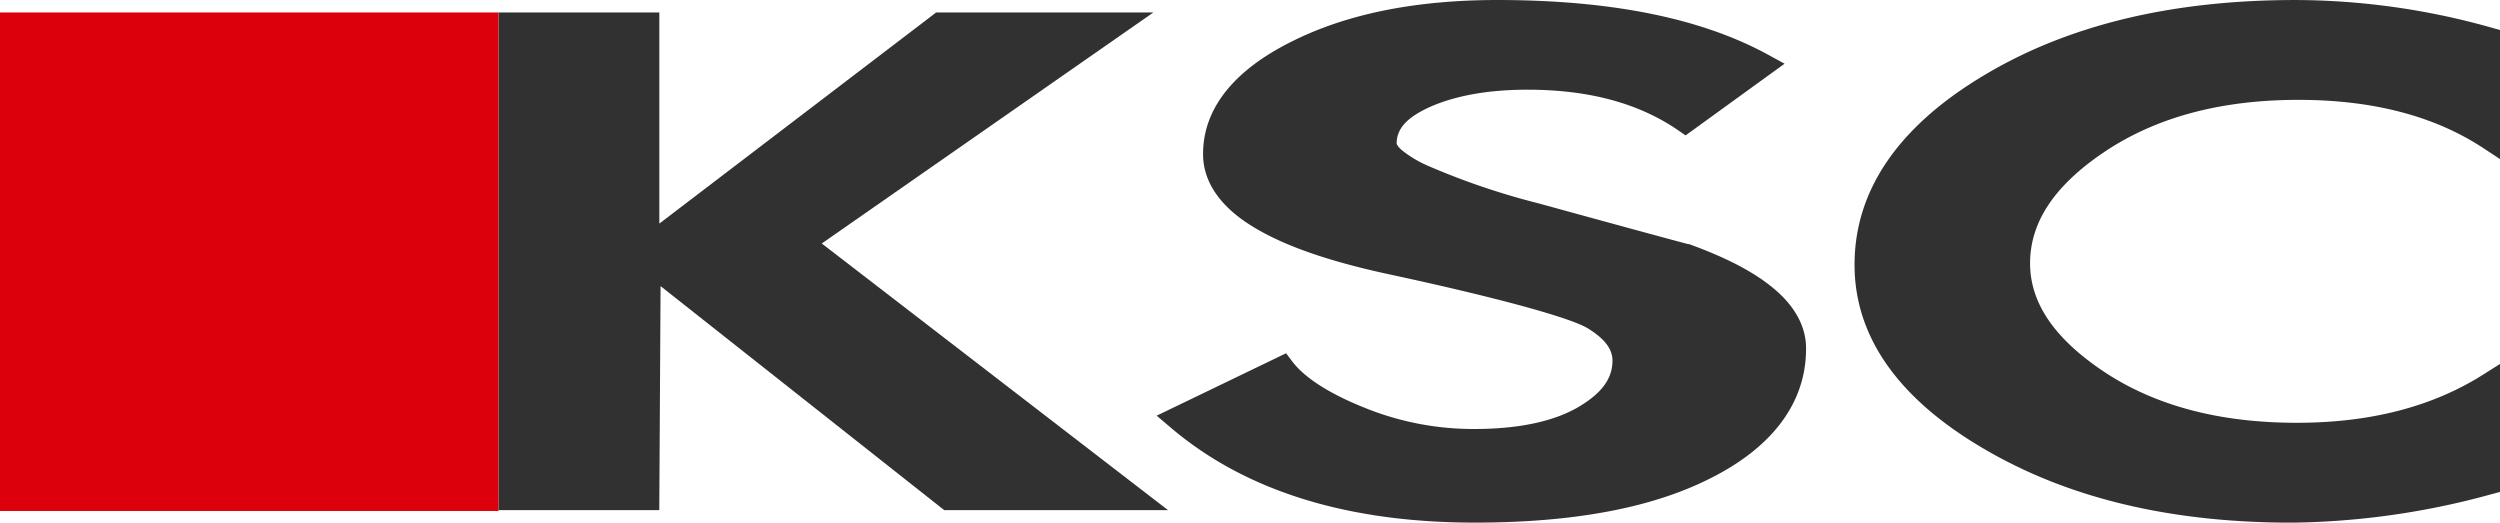
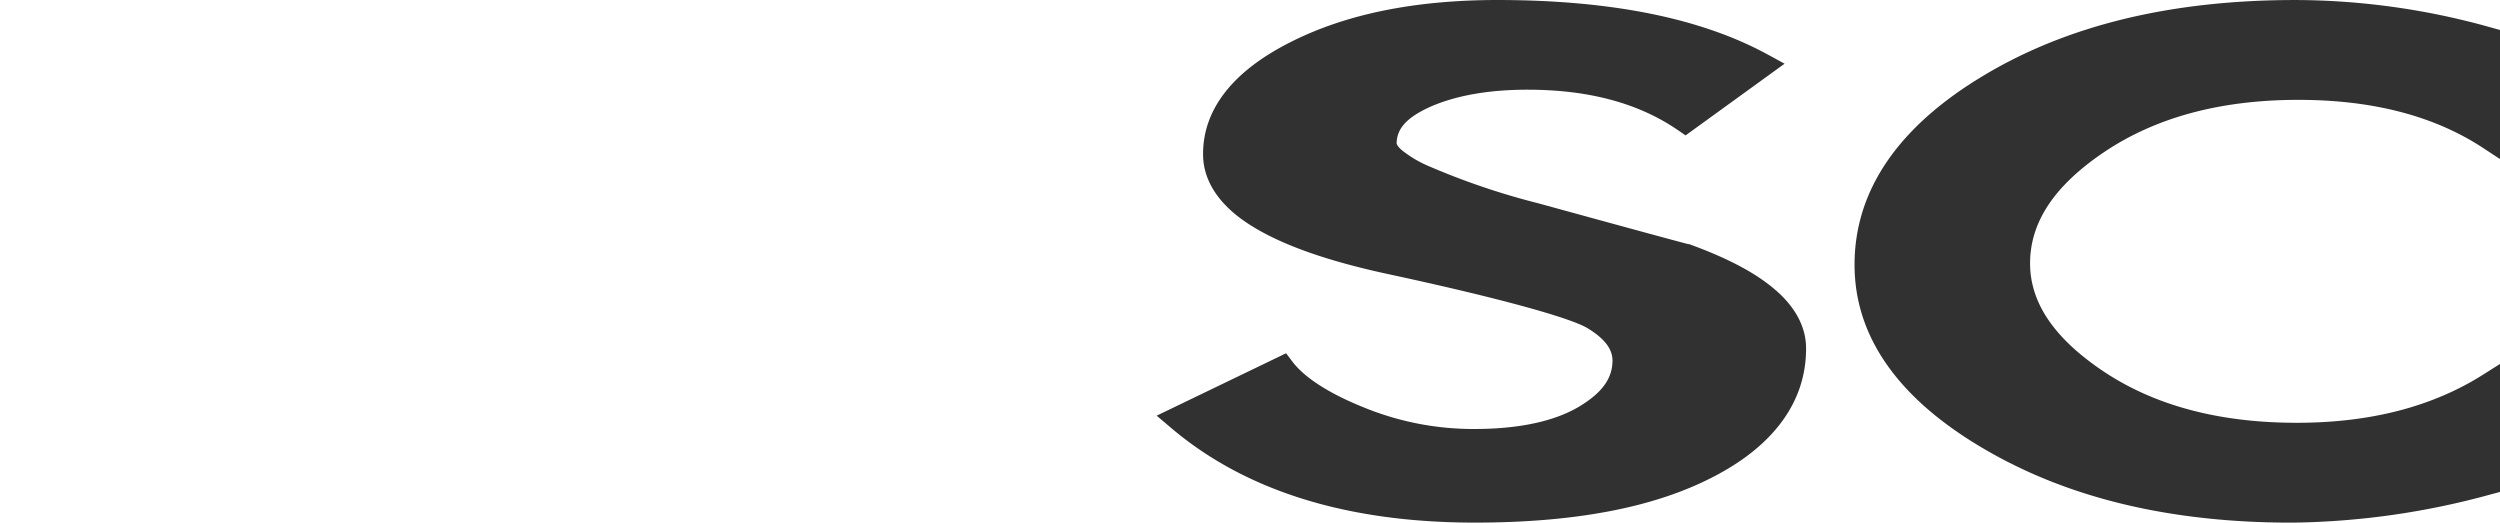
<svg xmlns="http://www.w3.org/2000/svg" width="388" height="81.113" viewBox="0 0 388 81.113">
  <g id="logo" transform="translate(-5105 253)">
    <g id="グループ_1867" data-name="グループ 1867" transform="translate(5105 -253)">
-       <path id="パス_881" data-name="パス 881" d="M1092.5,420.931h-33.719l-.405.314-42.548,32.45V420.931H990.866v77.238h24.953l.2-34.768,44.021,34.768h34.733l-53.738-41.384Z" transform="translate(-913.499 -418.995)" fill="#313132" />
      <path id="パス_882" data-name="パス 882" d="M1145.1,464.791c-3.036-2.619-7.364-4.881-13.017-6.952l-.323-.121h-.137c-1.2-.3-9.135-2.45-23.3-6.344a111.994,111.994,0,0,1-17.21-5.861,17.689,17.689,0,0,1-3.941-2.371c-.785-.68-.807-1.038-.818-1.038.018-2.136,1.3-3.946,5.286-5.732,3.966-1.72,8.975-2.625,15.05-2.624,9.607,0,17.333,2.147,23.376,6.312l1.13.779,1.112-.8,14.256-10.325-2.594-1.415c-10.474-5.709-24.466-8.462-41.976-8.471-12.749.007-23.483,2.152-32.163,6.566-8.619,4.341-13.531,10.2-13.517,17.345-.01,4.469,2.861,8.287,7.659,11.224,4.829,2.981,11.765,5.386,20.914,7.371,17.936,3.857,28.71,6.915,31.183,8.48,2.839,1.761,3.777,3.352,3.788,5-.024,2.655-1.477,4.937-5.359,7.224-3.778,2.183-9.177,3.38-16.214,3.369a44.908,44.908,0,0,1-17.072-3.366c-5.605-2.257-9.279-4.747-11.063-7.127l-.952-1.261-20.085,9.686,2.175,1.848c11.633,9.892,27.488,14.755,47.244,14.749,15.522-.007,27.891-2.338,37.13-7.187,9.178-4.772,14.274-11.572,14.236-19.872C1149.9,470.487,1148.127,467.374,1145.1,464.791Z" transform="translate(-869.597 -419.827)" fill="#313132" />
      <path id="パス_883" data-name="パス 883" d="M1209.748,424.121a112.756,112.756,0,0,0-30.45-4.292c-19.183,0-35.346,3.874-48.416,11.733-13.015,7.783-20.025,17.649-20.014,29.364,0,11.351,7.026,20.914,20.027,28.526q19.592,11.533,47.959,11.487a121.16,121.16,0,0,0,30.869-4.412l1.319-.351V476.31l-2.59,1.64c-7.84,4.967-17.447,7.49-28.931,7.494-12.078,0-22.009-2.673-29.9-7.9-7.988-5.321-11.514-10.905-11.51-16.861.005-6.217,3.568-11.949,11.627-17.343,7.97-5.309,17.934-8.015,30.011-8.015,11.633,0,21.16,2.531,28.684,7.475l2.613,1.717V424.48Z" transform="translate(-823.042 -419.826)" fill="#313132" />
-       <rect id="長方形_1957" data-name="長方形 1957" width="77.367" height="77.367" transform="translate(0 1.936)" fill="#dc000c" />
    </g>
  </g>
</svg>